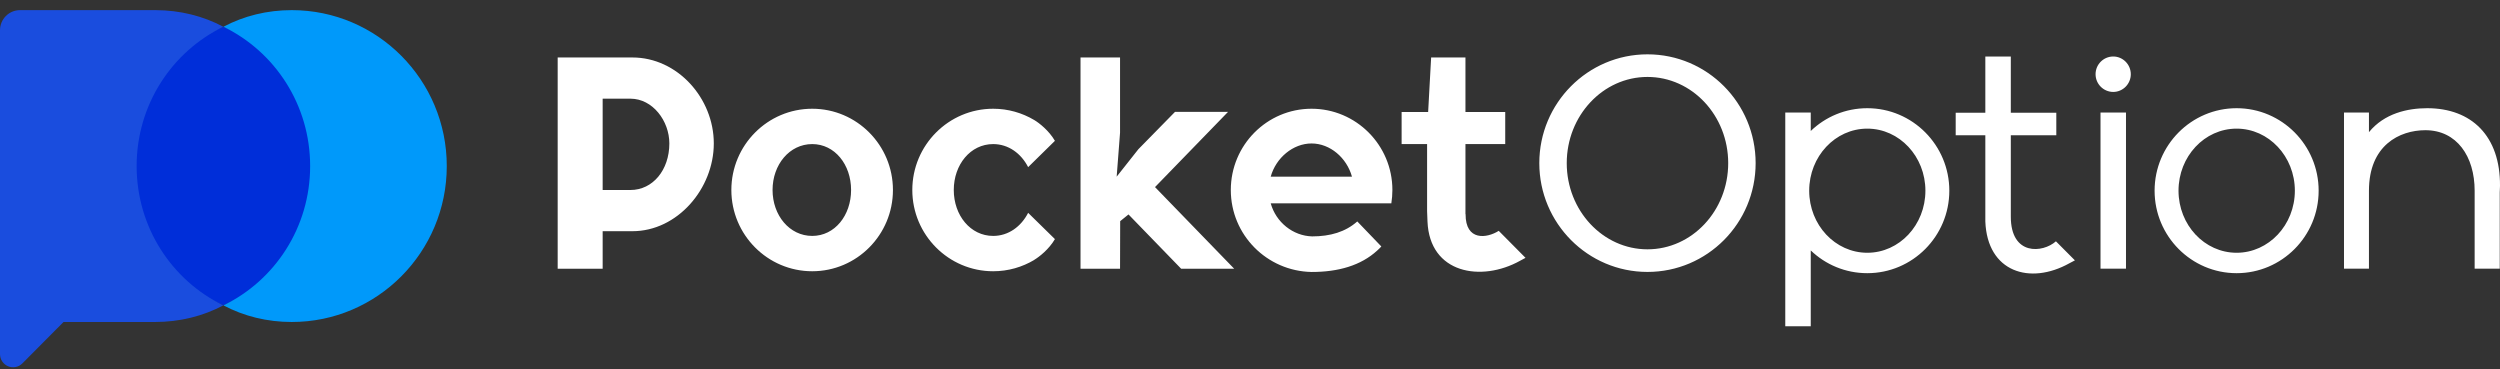
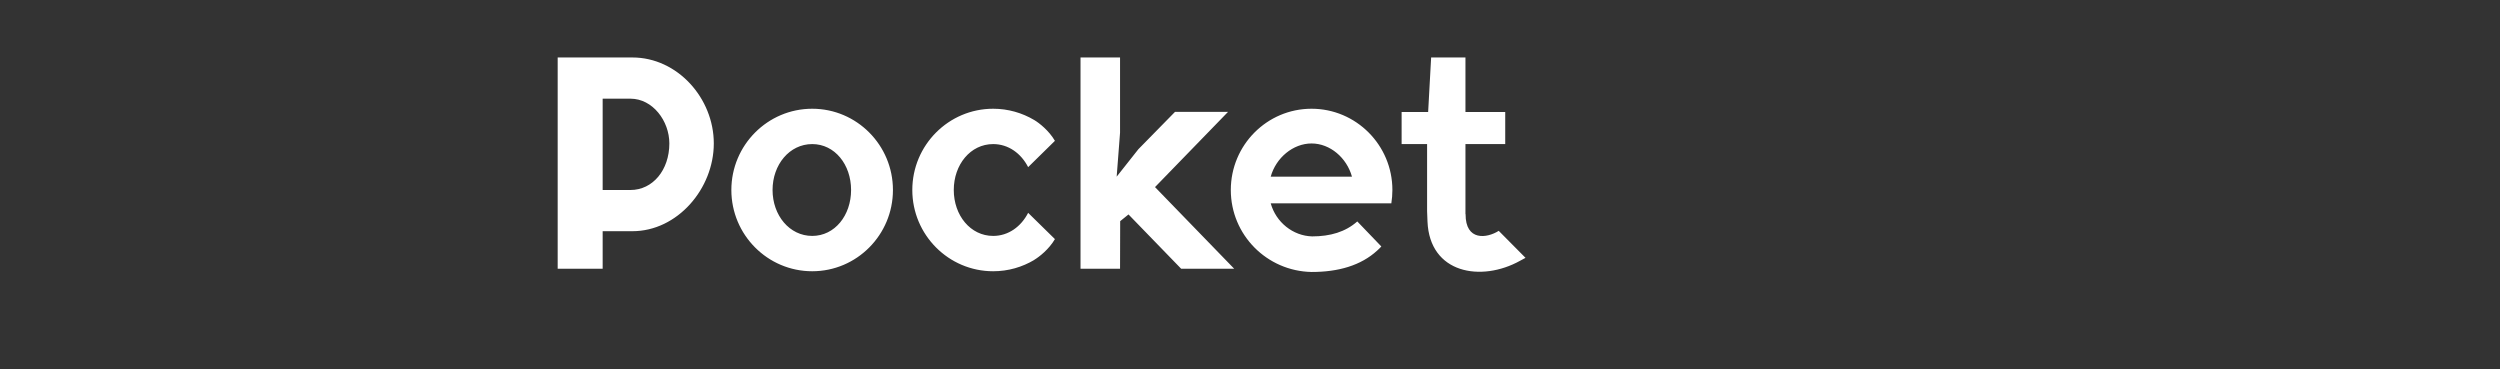
<svg xmlns="http://www.w3.org/2000/svg" width="210" height="31" viewBox="0 0 210 31" fill="none">
  <rect x="0" y="0" width="210" height="31" fill="#333333" stroke="none" />
-   <path fill-rule="evenodd" clip-rule="evenodd" d="M18.764 2.245C23.71 4.339 27.095 8.798 27.095 13.946C27.095 19.096 23.709 23.555 18.763 25.648C13.818 23.555 10.431 19.096 10.431 13.946C10.431 8.797 13.818 4.338 18.764 2.245Z" fill="#002ED9" />
-   <path fill-rule="evenodd" clip-rule="evenodd" d="M18.77 2.247C20.484 1.337 22.439 0.851 24.507 0.851C31.694 0.851 37.529 6.72 37.529 13.95C37.529 21.178 31.694 27.047 24.507 27.047C22.439 27.047 20.484 26.562 18.769 25.651C23.091 23.558 26.052 19.098 26.052 13.95C26.052 8.801 23.092 4.342 18.77 2.247Z" fill="#0099FA" />
-   <path fill-rule="evenodd" clip-rule="evenodd" d="M18.761 25.65C17.046 26.561 15.089 27.047 13.023 27.047H5.337L1.878 30.527C1.564 30.843 1.091 30.938 0.68 30.766C0.268 30.595 0 30.192 0 29.744V2.541C0 1.608 0.753 0.851 1.681 0.851H13.064C15.117 0.857 17.059 1.343 18.762 2.247C14.438 4.341 11.477 8.8 11.477 13.948C11.477 19.099 14.438 23.558 18.761 25.65Z" fill="#1A4DDE" />
  <path fill-rule="evenodd" clip-rule="evenodd" d="M110.169 22.846C106.412 22.772 103.388 19.726 103.388 15.96C103.388 12.193 106.423 9.134 110.169 9.134C113.914 9.134 116.961 12.193 116.961 15.96C116.961 16.341 116.928 16.714 116.873 17.079H106.74C107.177 18.663 108.607 19.817 110.223 19.857C111.741 19.854 113.008 19.488 114.012 18.601L116.033 20.704C115.923 20.825 115.803 20.939 115.683 21.048C114.318 22.298 112.429 22.848 110.169 22.846ZM128.143 21.658L127.684 21.906C124.43 23.716 120.084 22.989 119.909 18.601L119.876 17.747V12.101H117.736V9.409H119.964L120.215 4.828H123.098V9.409H126.439V12.101H123.098V17.986H123.109C123.098 20.274 124.91 20.018 125.893 19.39L128.143 21.658ZM86.888 21.828C85.872 22.435 84.693 22.785 83.426 22.785C79.681 22.785 76.634 19.726 76.634 15.96C76.634 12.193 79.681 9.134 83.426 9.134C84.682 9.134 85.861 9.48 86.877 10.083C87.292 10.329 88.111 10.968 88.613 11.83L86.364 14.04C85.774 12.883 84.704 12.103 83.426 12.103C81.515 12.103 80.117 13.83 80.117 15.96C80.117 18.088 81.515 19.817 83.426 19.817C84.704 19.817 85.774 19.036 86.364 17.878L88.613 20.085C88.111 20.944 87.292 21.58 86.877 21.827L86.888 21.828ZM68.226 9.134C71.971 9.134 75.007 12.193 75.007 15.96C75.007 19.726 71.971 22.785 68.226 22.785C64.48 22.785 61.434 19.726 61.434 15.96C61.434 12.193 64.48 9.134 68.226 9.134ZM93.8 14.84L95.624 12.533L98.703 9.395H103.158L97.021 15.716L103.671 22.573H99.216L94.794 18.013L94.095 18.578L94.084 22.573H90.764V4.828H94.084V11.147L93.8 14.84ZM53.124 4.828C56.902 4.828 59.959 8.248 59.959 12.045C59.959 12.045 59.959 12.049 59.959 12.051C59.959 15.847 56.902 19.421 53.124 19.421H50.623V22.573H46.845V4.828H53.124ZM68.226 12.103C70.126 12.103 71.491 13.83 71.491 15.96C71.491 18.088 70.126 19.817 68.226 19.817C66.315 19.817 64.895 18.088 64.895 15.96C64.895 13.83 66.315 12.103 68.226 12.103ZM56.225 12.046C56.225 10.16 54.827 8.289 52.96 8.289H50.623V15.96H52.96C54.827 15.96 56.225 14.289 56.225 12.05V12.046ZM113.565 14.84C113.128 13.257 111.73 12.051 110.169 12.051C108.618 12.051 107.177 13.257 106.74 14.84H113.565Z" fill="white" />
-   <path fill-rule="evenodd" clip-rule="evenodd" d="M152.103 11.002C153.337 9.816 155.007 9.089 156.853 9.089C160.653 9.089 163.743 12.194 163.743 16.018C163.743 19.843 160.653 22.947 156.853 22.947C155.007 22.947 153.337 22.22 152.103 21.036V27.406H149.963V9.453H152.103V11.002ZM174.292 21.871L173.822 22.118C170.525 23.956 166.932 22.865 166.768 18.605V11.363H164.278V9.467H166.768V4.746H168.908V9.467H172.73V11.363H168.908V18.198C168.908 21.507 171.595 21.253 172.698 20.27L174.292 21.871ZM187.876 9.089C191.676 9.089 194.766 12.194 194.766 16.018C194.766 19.843 191.676 22.947 187.876 22.947C184.076 22.947 180.986 19.843 180.986 16.018C180.986 12.194 184.076 9.089 187.876 9.089ZM138.387 4.564C143.411 4.564 147.473 8.658 147.473 13.703C147.473 18.747 143.411 22.842 138.387 22.842C133.375 22.842 129.302 18.747 129.302 13.703C129.302 8.658 133.375 4.564 138.387 4.564ZM178.583 9.453H176.443V22.57H178.583V9.453ZM207.87 16.018C207.87 13.141 206.374 10.937 203.732 10.937C201.559 10.937 198.992 12.206 198.992 16.017V22.57H196.896V9.453H198.992V11.101C200.281 9.521 202.236 9.089 203.885 9.089C207.608 9.089 210.032 11.42 210 15.62C210 15.727 209.989 15.944 209.978 16.154V22.57H207.87V16.018ZM187.876 10.805C190.573 10.805 192.768 13.141 192.768 16.018C192.768 18.895 190.573 21.232 187.876 21.232C185.179 21.232 182.995 18.895 182.995 16.018C182.995 13.141 185.179 10.805 187.876 10.805ZM156.853 10.805C159.55 10.805 161.734 13.141 161.734 16.018C161.734 18.895 159.55 21.232 156.853 21.232C154.156 21.232 151.972 18.895 151.972 16.018C151.972 13.141 154.156 10.805 156.853 10.805ZM138.387 6.463C142.133 6.463 145.169 9.707 145.169 13.703C145.169 17.698 142.133 20.943 138.387 20.943C134.653 20.943 131.606 17.698 131.606 13.703C131.606 9.707 134.653 6.463 138.387 6.463ZM177.513 4.746C178.321 4.746 178.987 5.413 178.987 6.234C178.987 7.055 178.321 7.722 177.513 7.722C176.694 7.722 176.028 7.055 176.028 6.234C176.028 5.413 176.694 4.746 177.513 4.746Z" fill="white" />
</svg>